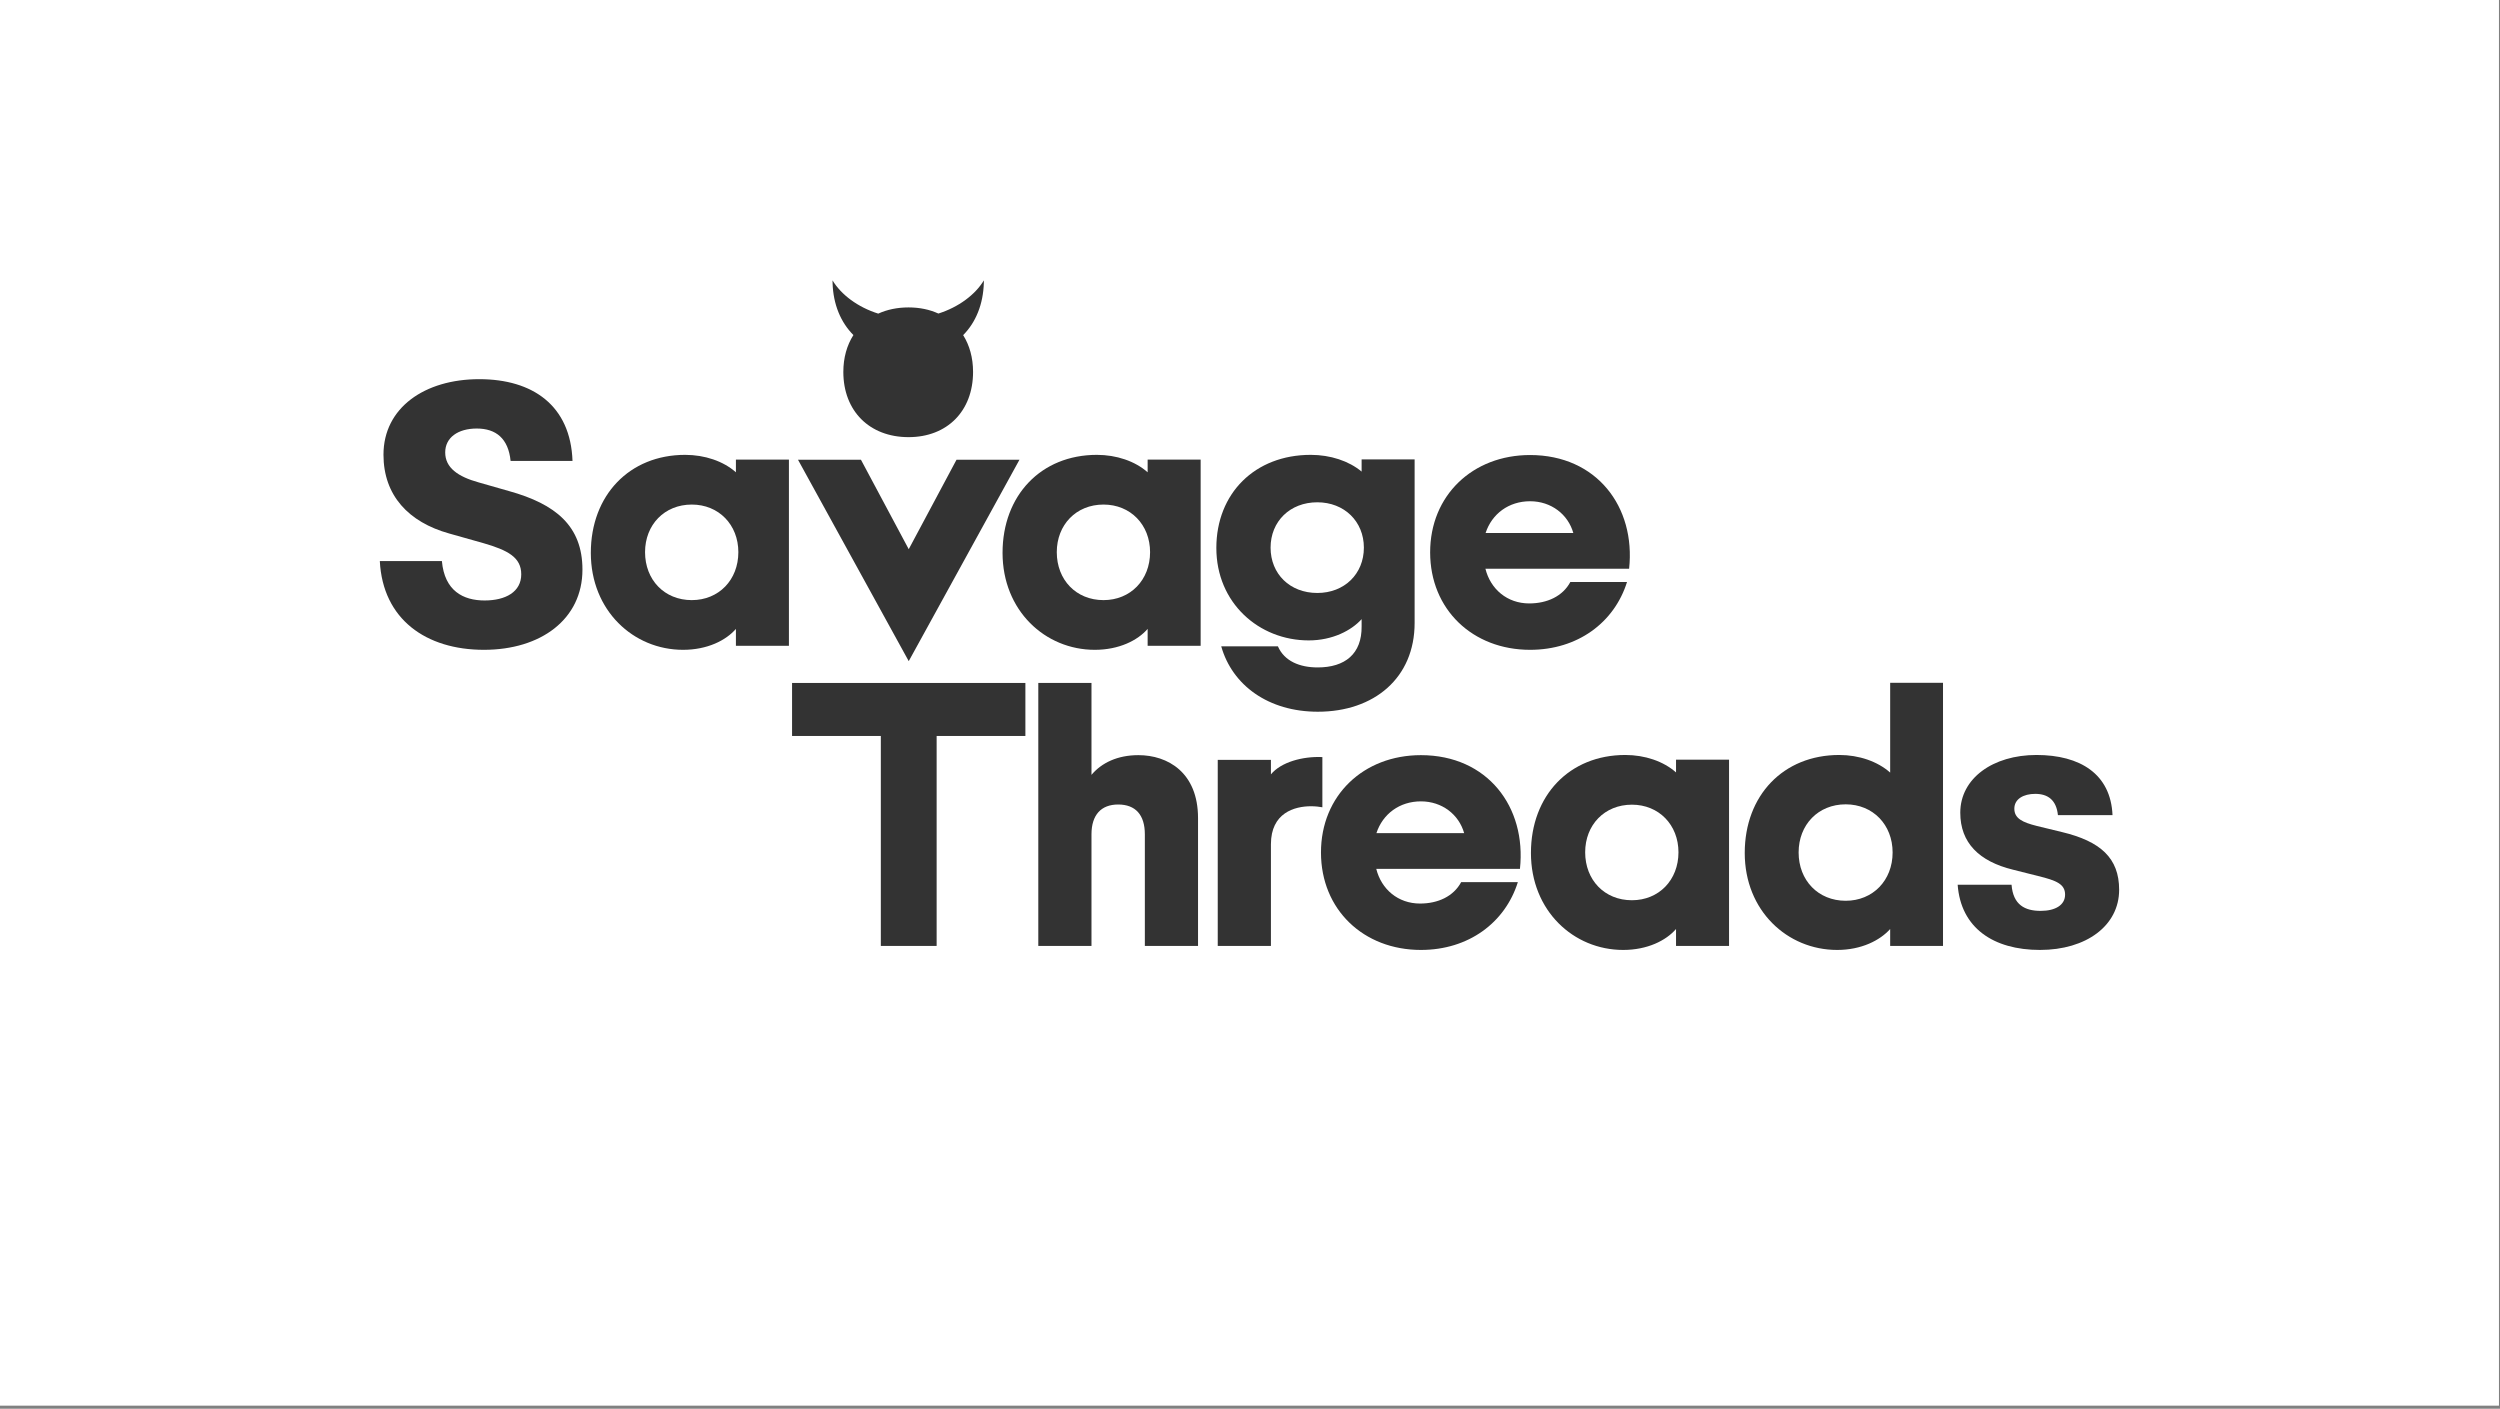
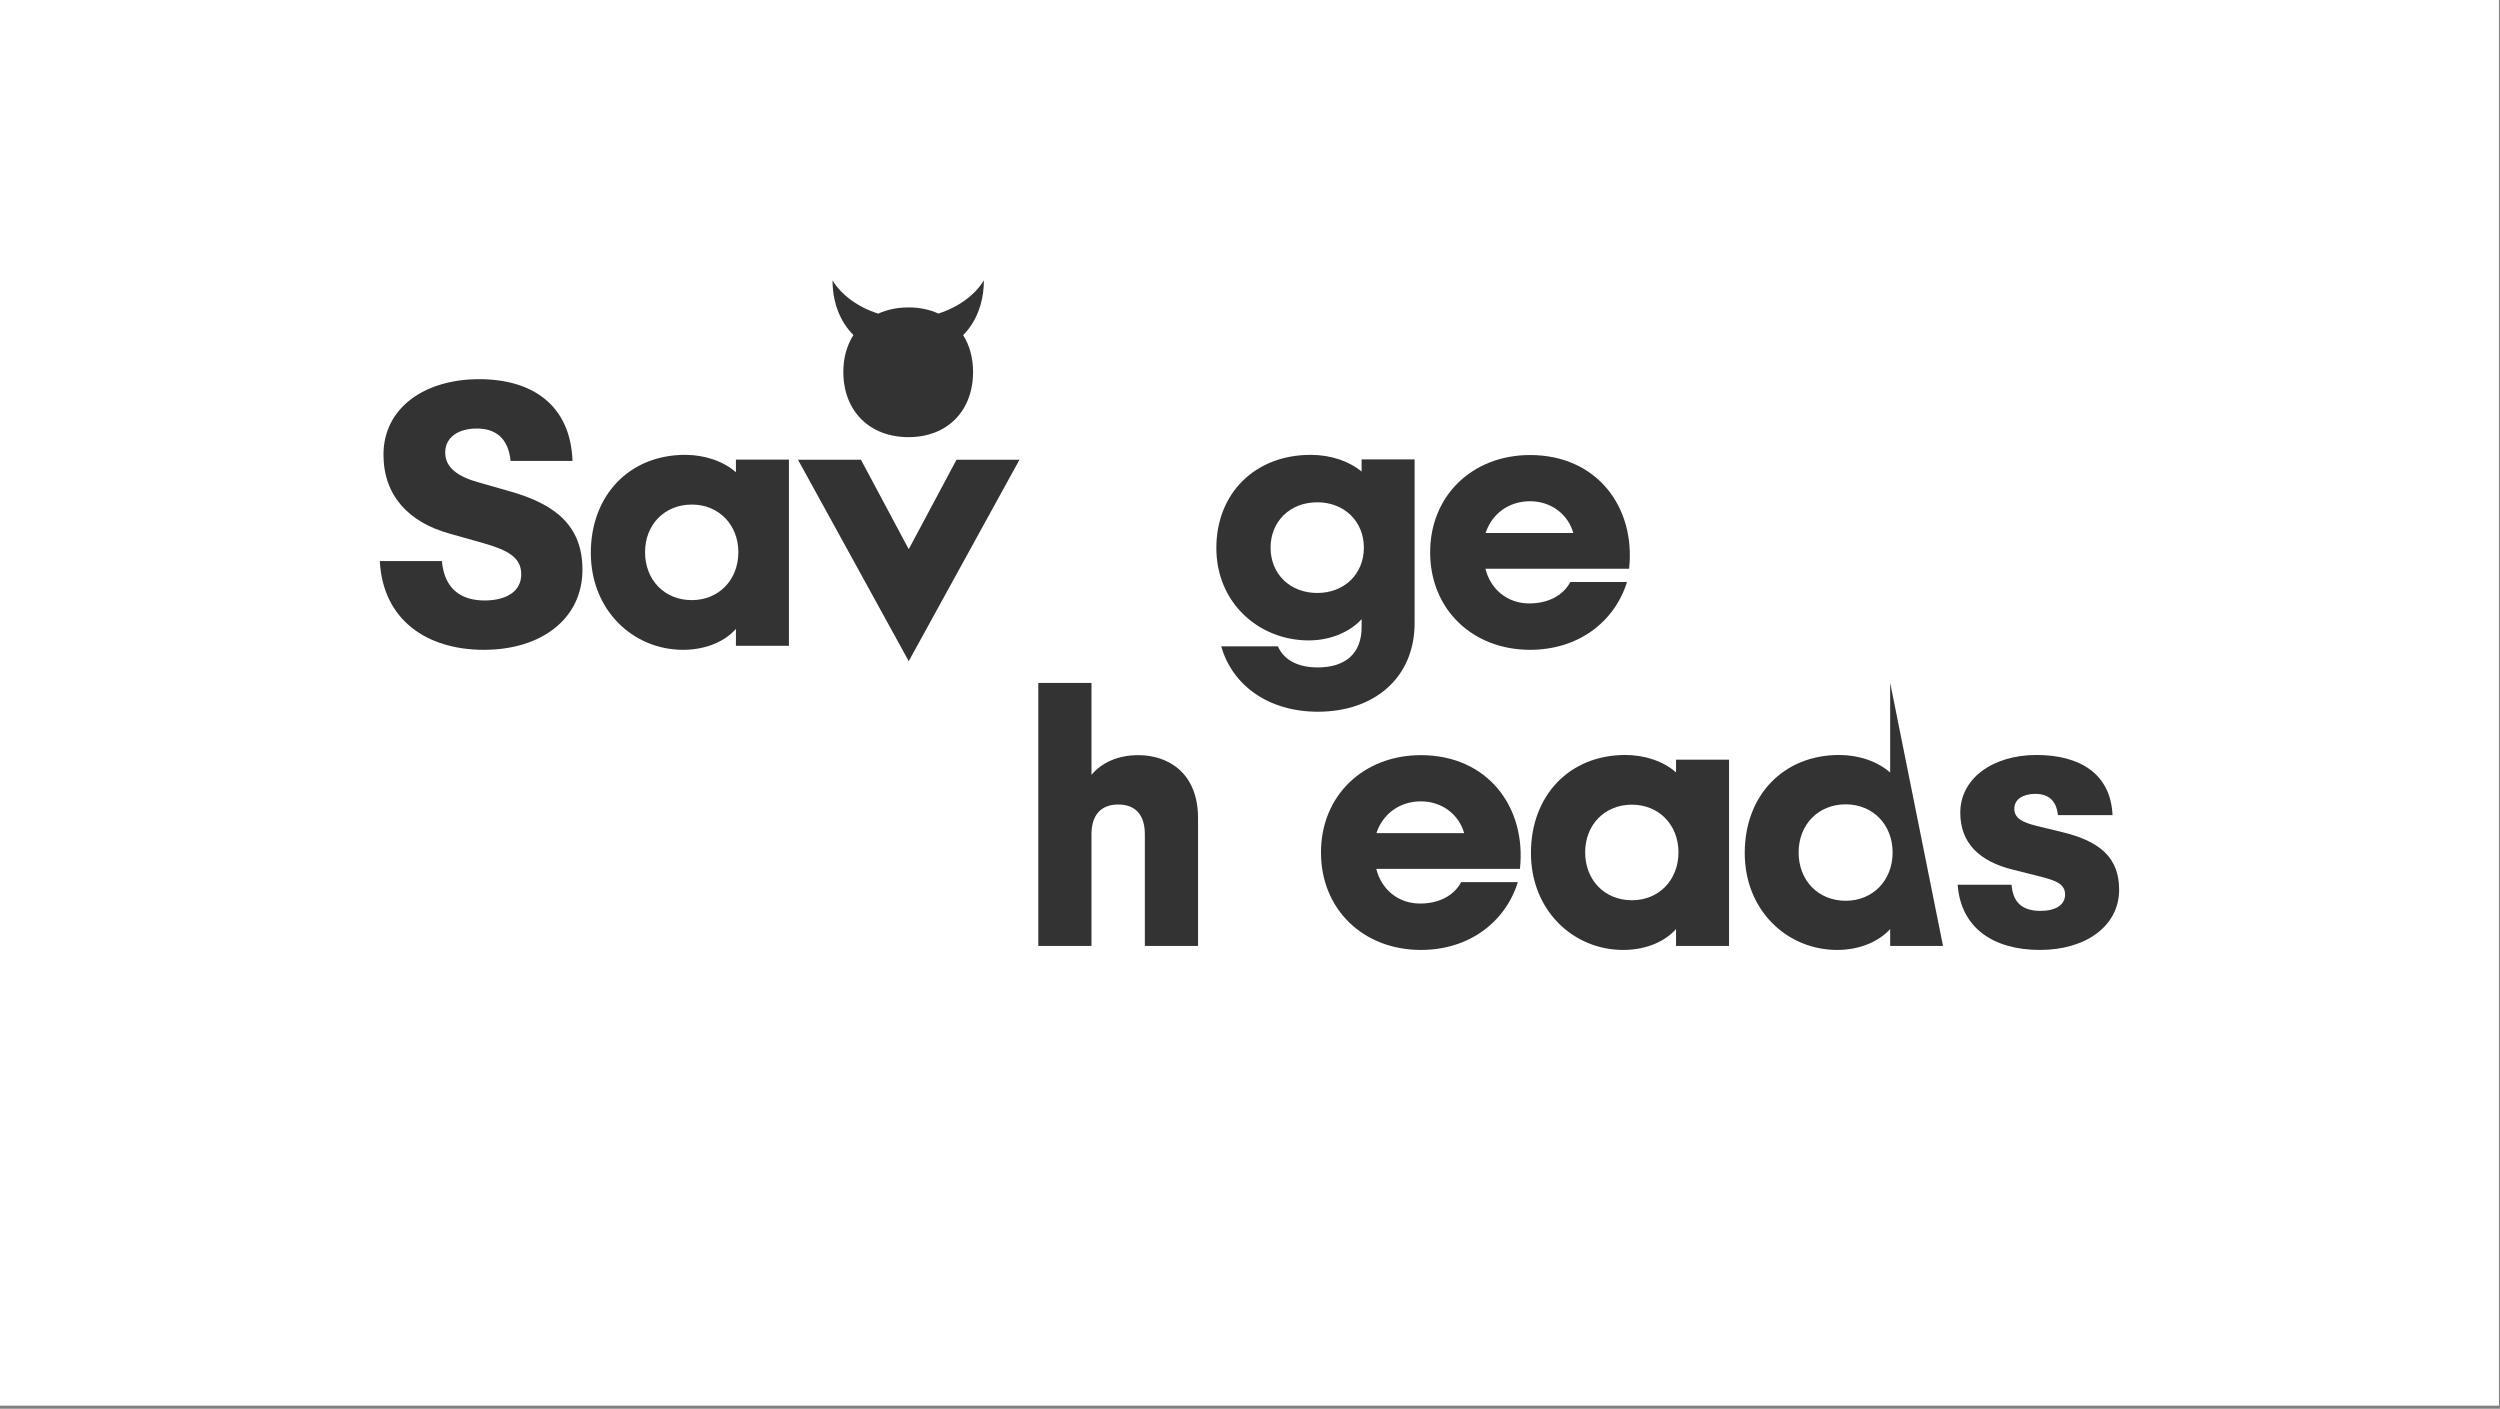
<svg xmlns="http://www.w3.org/2000/svg" width="100%" height="100%" viewBox="0 0 504 284" version="1.1" xml:space="preserve" style="fill-rule:evenodd;clip-rule:evenodd;stroke-linejoin:round;stroke-miterlimit:2;">
  <rect x="0" y="0" width="504" height="284" fill="#808080" stroke="none" />
  <g id="SavageThreads-Logotype--White---Black-">
    <rect id="Background" x="0" y="0" width="503.789" height="283.381" style="fill:white;" />
    <g transform="matrix(1,0,0,1,251.895,141.691)">
      <g transform="matrix(1,0,0,1,-251.895,-125.578)">
        <g id="SavageThreads-Logotype--Black-" transform="matrix(1,0,0,1,-225.809,-354.065)">
          <g id="Elements">
            <path d="M323.368,468.956C334.829,468.956 343.231,462.804 343.231,452.784C343.231,443.96 337.782,439.565 328.466,436.964L322.313,435.206C318.13,434.046 315.563,432.253 315.563,429.159C315.563,426.171 318.13,424.343 321.927,424.343C325.794,424.343 328.29,426.347 328.747,430.882L341.227,430.882C340.841,419.702 333.212,414.393 322.419,414.393C311.415,414.393 303.118,420.159 303.118,429.616C303.118,437.843 308.181,443.222 316.372,445.507L323.227,447.44C328.22,448.882 330.892,450.323 330.892,453.733C330.892,457.284 327.727,459.007 323.509,459.007C319.185,459.007 315.423,457.073 314.895,451.061L302.38,451.061C302.977,462.804 311.696,468.956 323.368,468.956Z" style="fill:rgb(51,51,51);fill-rule:nonzero;" />
            <path d="M363.517,468.956C368.403,468.956 372.165,467.058 374.169,464.737L374.169,468.147L384.856,468.147L384.856,430.601L374.169,430.601L374.169,433.167C371.638,430.917 367.876,429.651 363.938,429.651C352.688,429.651 344.919,437.808 344.919,449.409C344.919,461.046 353.497,468.956 363.517,468.956ZM365.274,458.936C359.755,458.936 355.852,454.858 355.852,449.268C355.852,443.749 359.755,439.671 365.274,439.671C370.724,439.671 374.661,443.749 374.661,449.268C374.661,454.858 370.724,458.936 365.274,458.936Z" style="fill:rgb(51,51,51);fill-rule:nonzero;" />
            <g transform="matrix(2.333,0,0,2.333,-312.38,-904.005)">
              <path d="M304.431,561.296C303.334,560.196 302.685,558.648 302.63,556.798C302.627,556.723 302.626,556.648 302.626,556.572C303.374,557.811 304.812,558.89 306.577,559.444C307.338,559.096 308.22,558.908 309.195,558.908C310.155,558.908 311.024,559.094 311.774,559.438C313.529,558.881 314.959,557.806 315.704,556.572C315.704,556.644 315.703,556.715 315.701,556.786C315.648,558.645 315.005,560.2 313.914,561.303C314.466,562.178 314.77,563.258 314.77,564.483C314.77,567.857 312.54,570.118 309.195,570.118C305.82,570.118 303.56,567.857 303.56,564.483C303.56,563.255 303.87,562.173 304.431,561.296Z" style="fill:rgb(51,51,51);" />
            </g>
            <path d="M409.009,471.241L431.333,430.636L418.642,430.636L409.009,448.671L399.376,430.636L386.685,430.636L409.009,471.241Z" style="fill:rgb(51,51,51);fill-rule:nonzero;" />
-             <path d="M446.52,468.956C451.407,468.956 455.169,467.058 457.173,464.737L457.173,468.147L467.86,468.147L467.86,430.601L457.173,430.601L457.173,433.167C454.642,430.917 450.88,429.651 446.942,429.651C435.692,429.651 427.923,437.808 427.923,449.409C427.923,461.046 436.501,468.956 446.52,468.956ZM448.278,458.936C442.759,458.936 438.856,454.858 438.856,449.268C438.856,443.749 442.759,439.671 448.278,439.671C453.727,439.671 457.665,443.749 457.665,449.268C457.665,454.858 453.727,458.936 448.278,458.936Z" style="fill:rgb(51,51,51);fill-rule:nonzero;" />
            <path d="M489.657,467.058C494.438,467.058 498.27,465.054 500.31,462.768L500.31,464.21C500.38,469.765 496.97,472.507 491.45,472.507C487.829,472.507 484.735,471.241 483.435,468.253L472.009,468.253C474.224,476.093 481.501,481.436 491.485,481.436C502.841,481.436 510.997,474.616 510.997,463.542L510.997,430.565L500.31,430.565L500.31,433.026C497.743,430.882 494.017,429.651 490.044,429.651C478.794,429.651 471.024,437.421 471.024,448.425C471.024,459.499 479.602,467.058 489.657,467.058ZM491.38,457.495C485.86,457.495 481.958,453.663 481.958,448.354C481.958,443.081 485.86,439.214 491.38,439.214C496.829,439.214 500.767,443.081 500.767,448.354C500.767,453.663 496.829,457.495 491.38,457.495Z" style="fill:rgb(51,51,51);fill-rule:nonzero;" />
            <path d="M534.27,468.956C543.868,468.956 551.251,463.472 553.817,455.28L542.392,455.28C540.845,458.163 537.716,459.604 534.095,459.604C529.665,459.604 526.29,456.722 525.27,452.608L554.239,452.608C555.575,440.128 547.7,429.686 534.27,429.686C522.704,429.686 514.126,437.808 514.126,449.304C514.126,460.835 522.704,468.956 534.27,468.956ZM534.27,439.003C538.56,439.003 541.935,441.675 542.989,445.401L525.306,445.401C526.571,441.534 529.981,439.003 534.27,439.003Z" style="fill:rgb(51,51,51);fill-rule:nonzero;" />
            <g transform="matrix(1,0,0,1,83.25,-7.896)">
-               <path d="M320.134,536.547L331.384,536.547L331.384,494.219L349.278,494.219L349.278,483.532L302.239,483.532L302.239,494.219L320.134,494.219L320.134,536.547Z" style="fill:rgb(51,51,51);fill-rule:nonzero;" />
-             </g>
+               </g>
            <g transform="matrix(1,0,0,1,83.25,-7.896)">
              <path d="M351.88,536.547L362.602,536.547L362.602,514.047C362.602,510.145 364.536,508.036 367.981,508.036C371.497,508.036 373.36,510.145 373.36,514.047L373.36,536.547L384.083,536.547L384.083,510.778C384.083,501.532 377.931,498.086 372.06,498.086C367.841,498.086 364.642,499.633 362.602,502.059L362.602,483.532L351.88,483.532L351.88,536.547Z" style="fill:rgb(51,51,51);fill-rule:nonzero;" />
            </g>
            <g transform="matrix(1,0,0,1,83.25,-7.896)">
-               <path d="M388.056,536.547L398.778,536.547L398.778,516.051C398.778,509.723 403.524,508.387 406.864,508.387C407.778,508.387 408.552,508.493 409.149,508.598L409.149,498.473C405.142,498.297 400.817,499.493 398.778,501.954L398.778,499.036L388.056,499.036L388.056,536.547Z" style="fill:rgb(51,51,51);fill-rule:nonzero;" />
-             </g>
+               </g>
            <g transform="matrix(1,0,0,1,83.25,-7.896)">
              <path d="M429.013,537.356C438.61,537.356 445.993,531.872 448.56,523.68L437.134,523.68C435.587,526.563 432.458,528.004 428.837,528.004C424.407,528.004 421.032,525.122 420.013,521.008L448.981,521.008C450.317,508.528 442.442,498.086 429.013,498.086C417.446,498.086 408.868,506.208 408.868,517.704C408.868,529.235 417.446,537.356 429.013,537.356ZM429.013,507.403C433.302,507.403 436.677,510.075 437.731,513.801L420.048,513.801C421.313,509.934 424.724,507.403 429.013,507.403Z" style="fill:rgb(51,51,51);fill-rule:nonzero;" />
            </g>
            <g transform="matrix(1,0,0,1,83.25,-7.896)">
              <path d="M469.794,537.356C474.681,537.356 478.442,535.458 480.446,533.137L480.446,536.547L491.134,536.547L491.134,499.001L480.446,499.001L480.446,501.567C477.915,499.317 474.153,498.051 470.216,498.051C458.966,498.051 451.196,506.208 451.196,517.809C451.196,529.446 459.774,537.356 469.794,537.356ZM471.552,527.336C466.032,527.336 462.13,523.258 462.13,517.668C462.13,512.149 466.032,508.071 471.552,508.071C477.001,508.071 480.938,512.149 480.938,517.668C480.938,523.258 477.001,527.336 471.552,527.336Z" style="fill:rgb(51,51,51);fill-rule:nonzero;" />
            </g>
            <g transform="matrix(1,0,0,1,83.25,-7.896)">
-               <path d="M512.931,537.356C517.817,537.356 521.579,535.422 523.618,533.137L523.618,536.547L534.27,536.547L534.27,483.497L523.618,483.497L523.618,501.602C521.087,499.352 517.325,498.051 513.352,498.051C502.067,498.051 494.298,506.208 494.298,517.809C494.298,529.446 502.876,537.356 512.931,537.356ZM514.653,527.442C509.099,527.442 505.161,523.329 505.161,517.704C505.161,512.114 509.099,508.001 514.653,508.001C520.138,508.001 524.11,512.114 524.11,517.704C524.11,523.329 520.138,527.442 514.653,527.442Z" style="fill:rgb(51,51,51);fill-rule:nonzero;" />
+               <path d="M512.931,537.356C517.817,537.356 521.579,535.422 523.618,533.137L523.618,536.547L534.27,536.547L523.618,483.497L523.618,501.602C521.087,499.352 517.325,498.051 513.352,498.051C502.067,498.051 494.298,506.208 494.298,517.809C494.298,529.446 502.876,537.356 512.931,537.356ZM514.653,527.442C509.099,527.442 505.161,523.329 505.161,517.704C505.161,512.114 509.099,508.001 514.653,508.001C520.138,508.001 524.11,512.114 524.11,517.704C524.11,523.329 520.138,527.442 514.653,527.442Z" style="fill:rgb(51,51,51);fill-rule:nonzero;" />
            </g>
            <g transform="matrix(1,0,0,1,83.25,-7.896)">
              <path d="M553.817,537.356C563.134,537.356 569.778,532.469 569.778,525.227C569.778,518.829 566.017,515.454 558.247,513.59L553.185,512.36C550.231,511.622 548.649,510.813 548.649,508.879C548.649,506.911 550.513,505.891 552.868,505.891C555.364,505.891 557.122,507.086 557.438,510.18L568.442,510.18C568.091,501.883 561.903,498.051 553.114,498.051C544.325,498.051 537.751,502.762 537.751,509.688C537.751,515.735 541.513,519.497 548.403,521.184L553.431,522.45C557.192,523.364 558.88,524.102 558.88,526.211C558.88,528.286 556.946,529.481 553.958,529.481C550.794,529.481 548.403,528.286 548.087,524.208L537.224,524.208C537.856,532.926 544.431,537.356 553.817,537.356Z" style="fill:rgb(51,51,51);fill-rule:nonzero;" />
            </g>
          </g>
        </g>
      </g>
    </g>
  </g>
</svg>